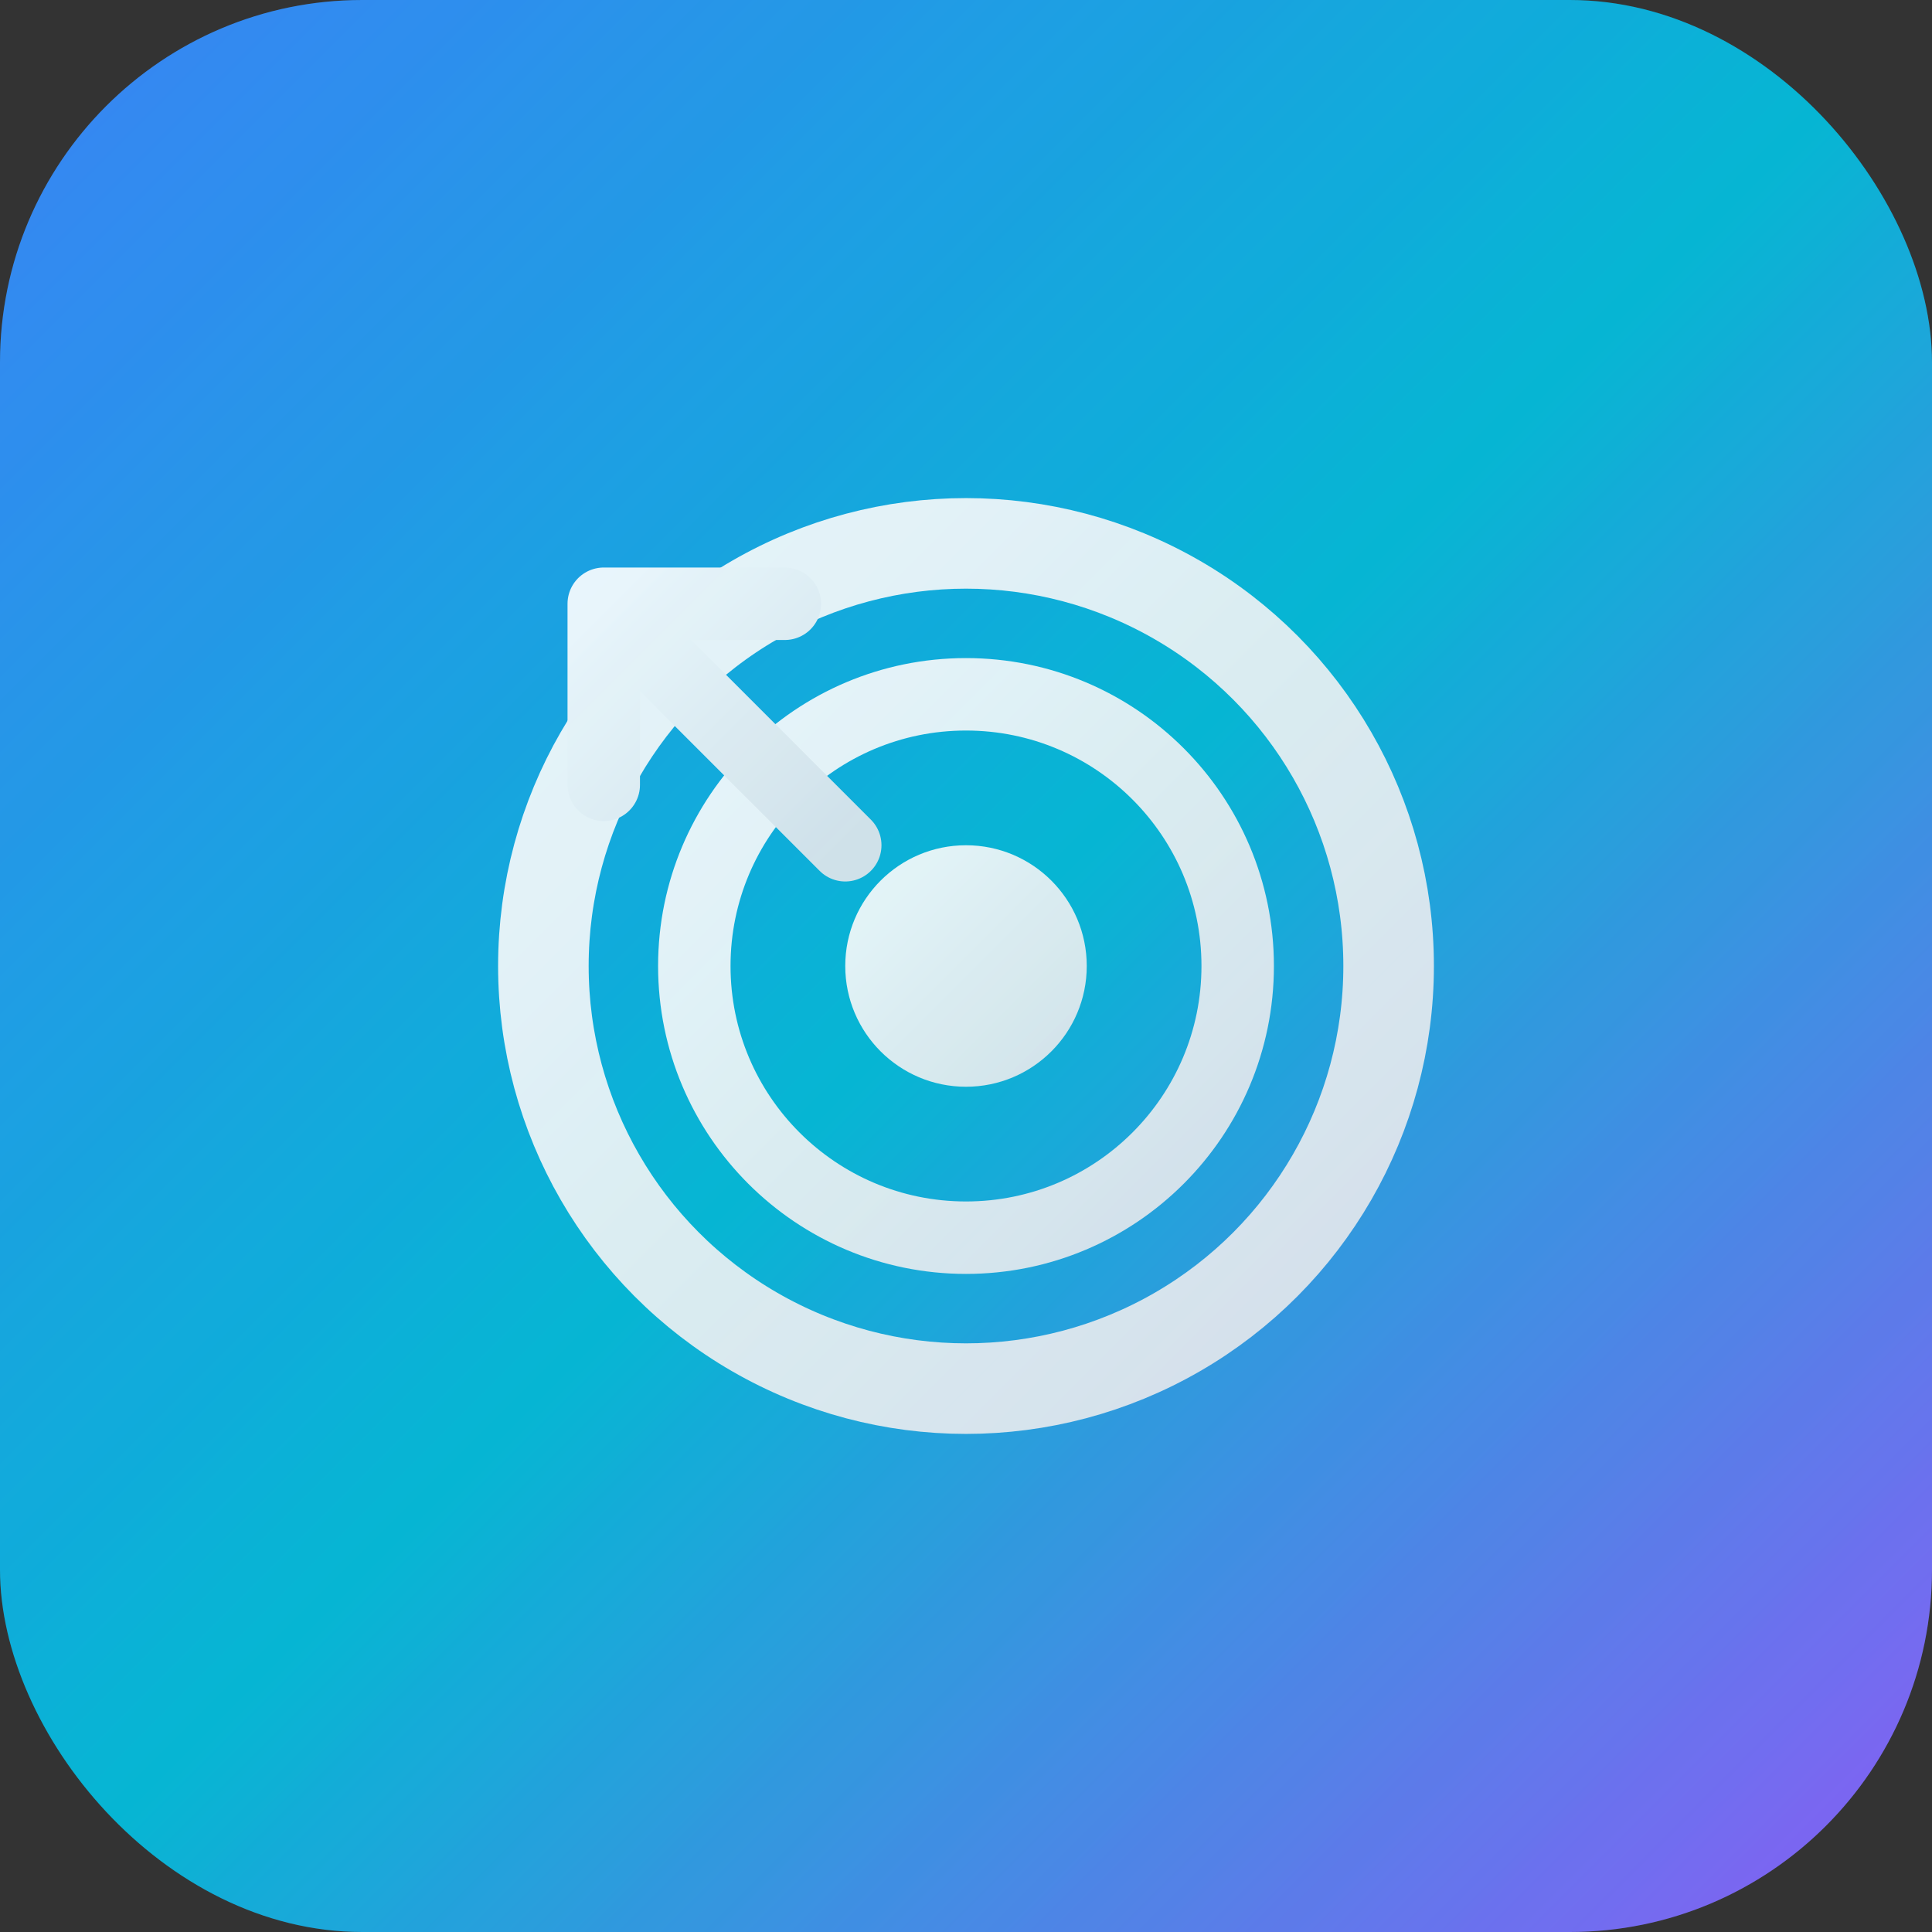
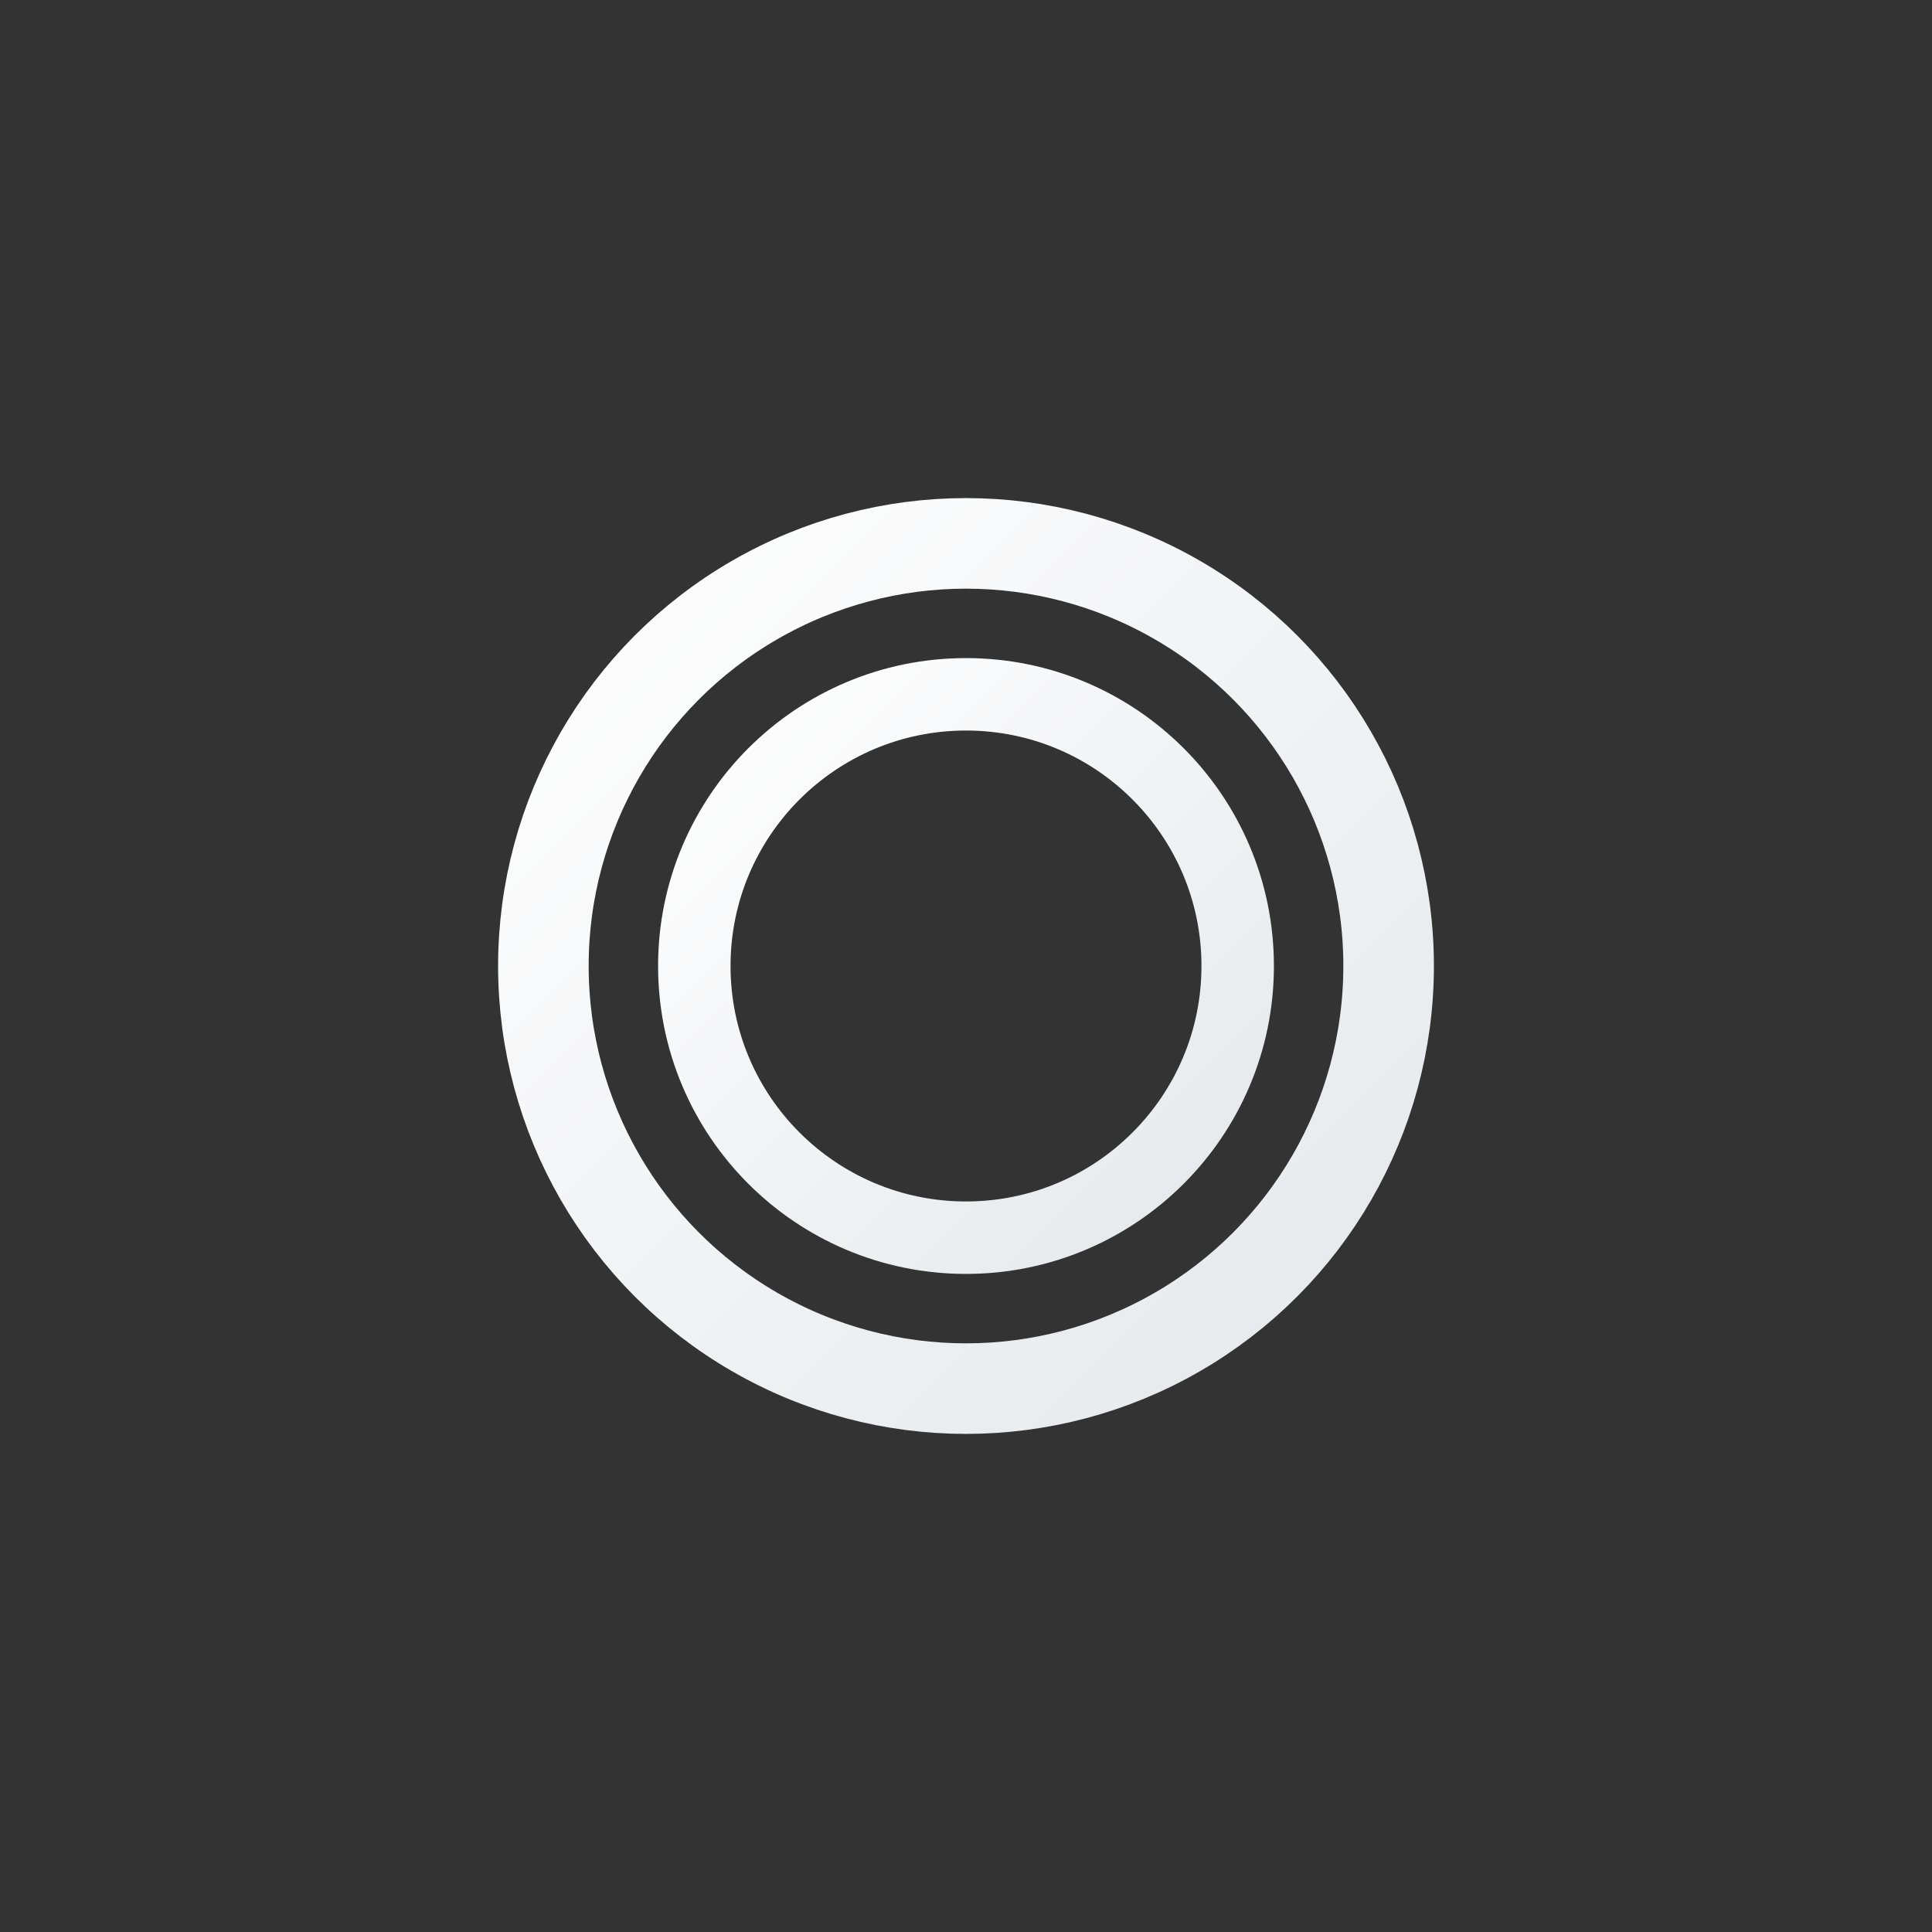
<svg xmlns="http://www.w3.org/2000/svg" width="32" height="32" viewBox="0 0 32 32" fill="none">
  <rect x="0" y="0" width="32" height="32" fill="#333333" stroke="none" />
  <defs>
    <linearGradient id="bgGradient" x1="0%" y1="0%" x2="100%" y2="100%">
      <stop offset="0%" style="stop-color:#3B82F6;stop-opacity:1" />
      <stop offset="50%" style="stop-color:#06B6D4;stop-opacity:1" />
      <stop offset="100%" style="stop-color:#8B5CF6;stop-opacity:1" />
    </linearGradient>
    <linearGradient id="iconGradient" x1="0%" y1="0%" x2="100%" y2="100%">
      <stop offset="0%" style="stop-color:#FFFFFF;stop-opacity:1" />
      <stop offset="100%" style="stop-color:#E5E7EB;stop-opacity:1" />
    </linearGradient>
  </defs>
-   <rect width="32" height="32" rx="6" fill="url(#bgGradient)" />
  <g transform="translate(8, 8)">
    <circle cx="8" cy="8" r="7" stroke="url(#iconGradient)" stroke-width="1.5" fill="none" />
    <circle cx="8" cy="8" r="4.5" stroke="url(#iconGradient)" stroke-width="1.2" fill="none" />
-     <circle cx="8" cy="8" r="2" fill="url(#iconGradient)" />
-     <path d="M2 2 L6 6 M2 2 L2 5 M2 2 L5 2" stroke="url(#iconGradient)" stroke-width="1.2" stroke-linecap="round" stroke-linejoin="round" />
  </g>
-   <rect width="32" height="32" rx="6" fill="url(#bgGradient)" opacity="0.1" />
</svg>